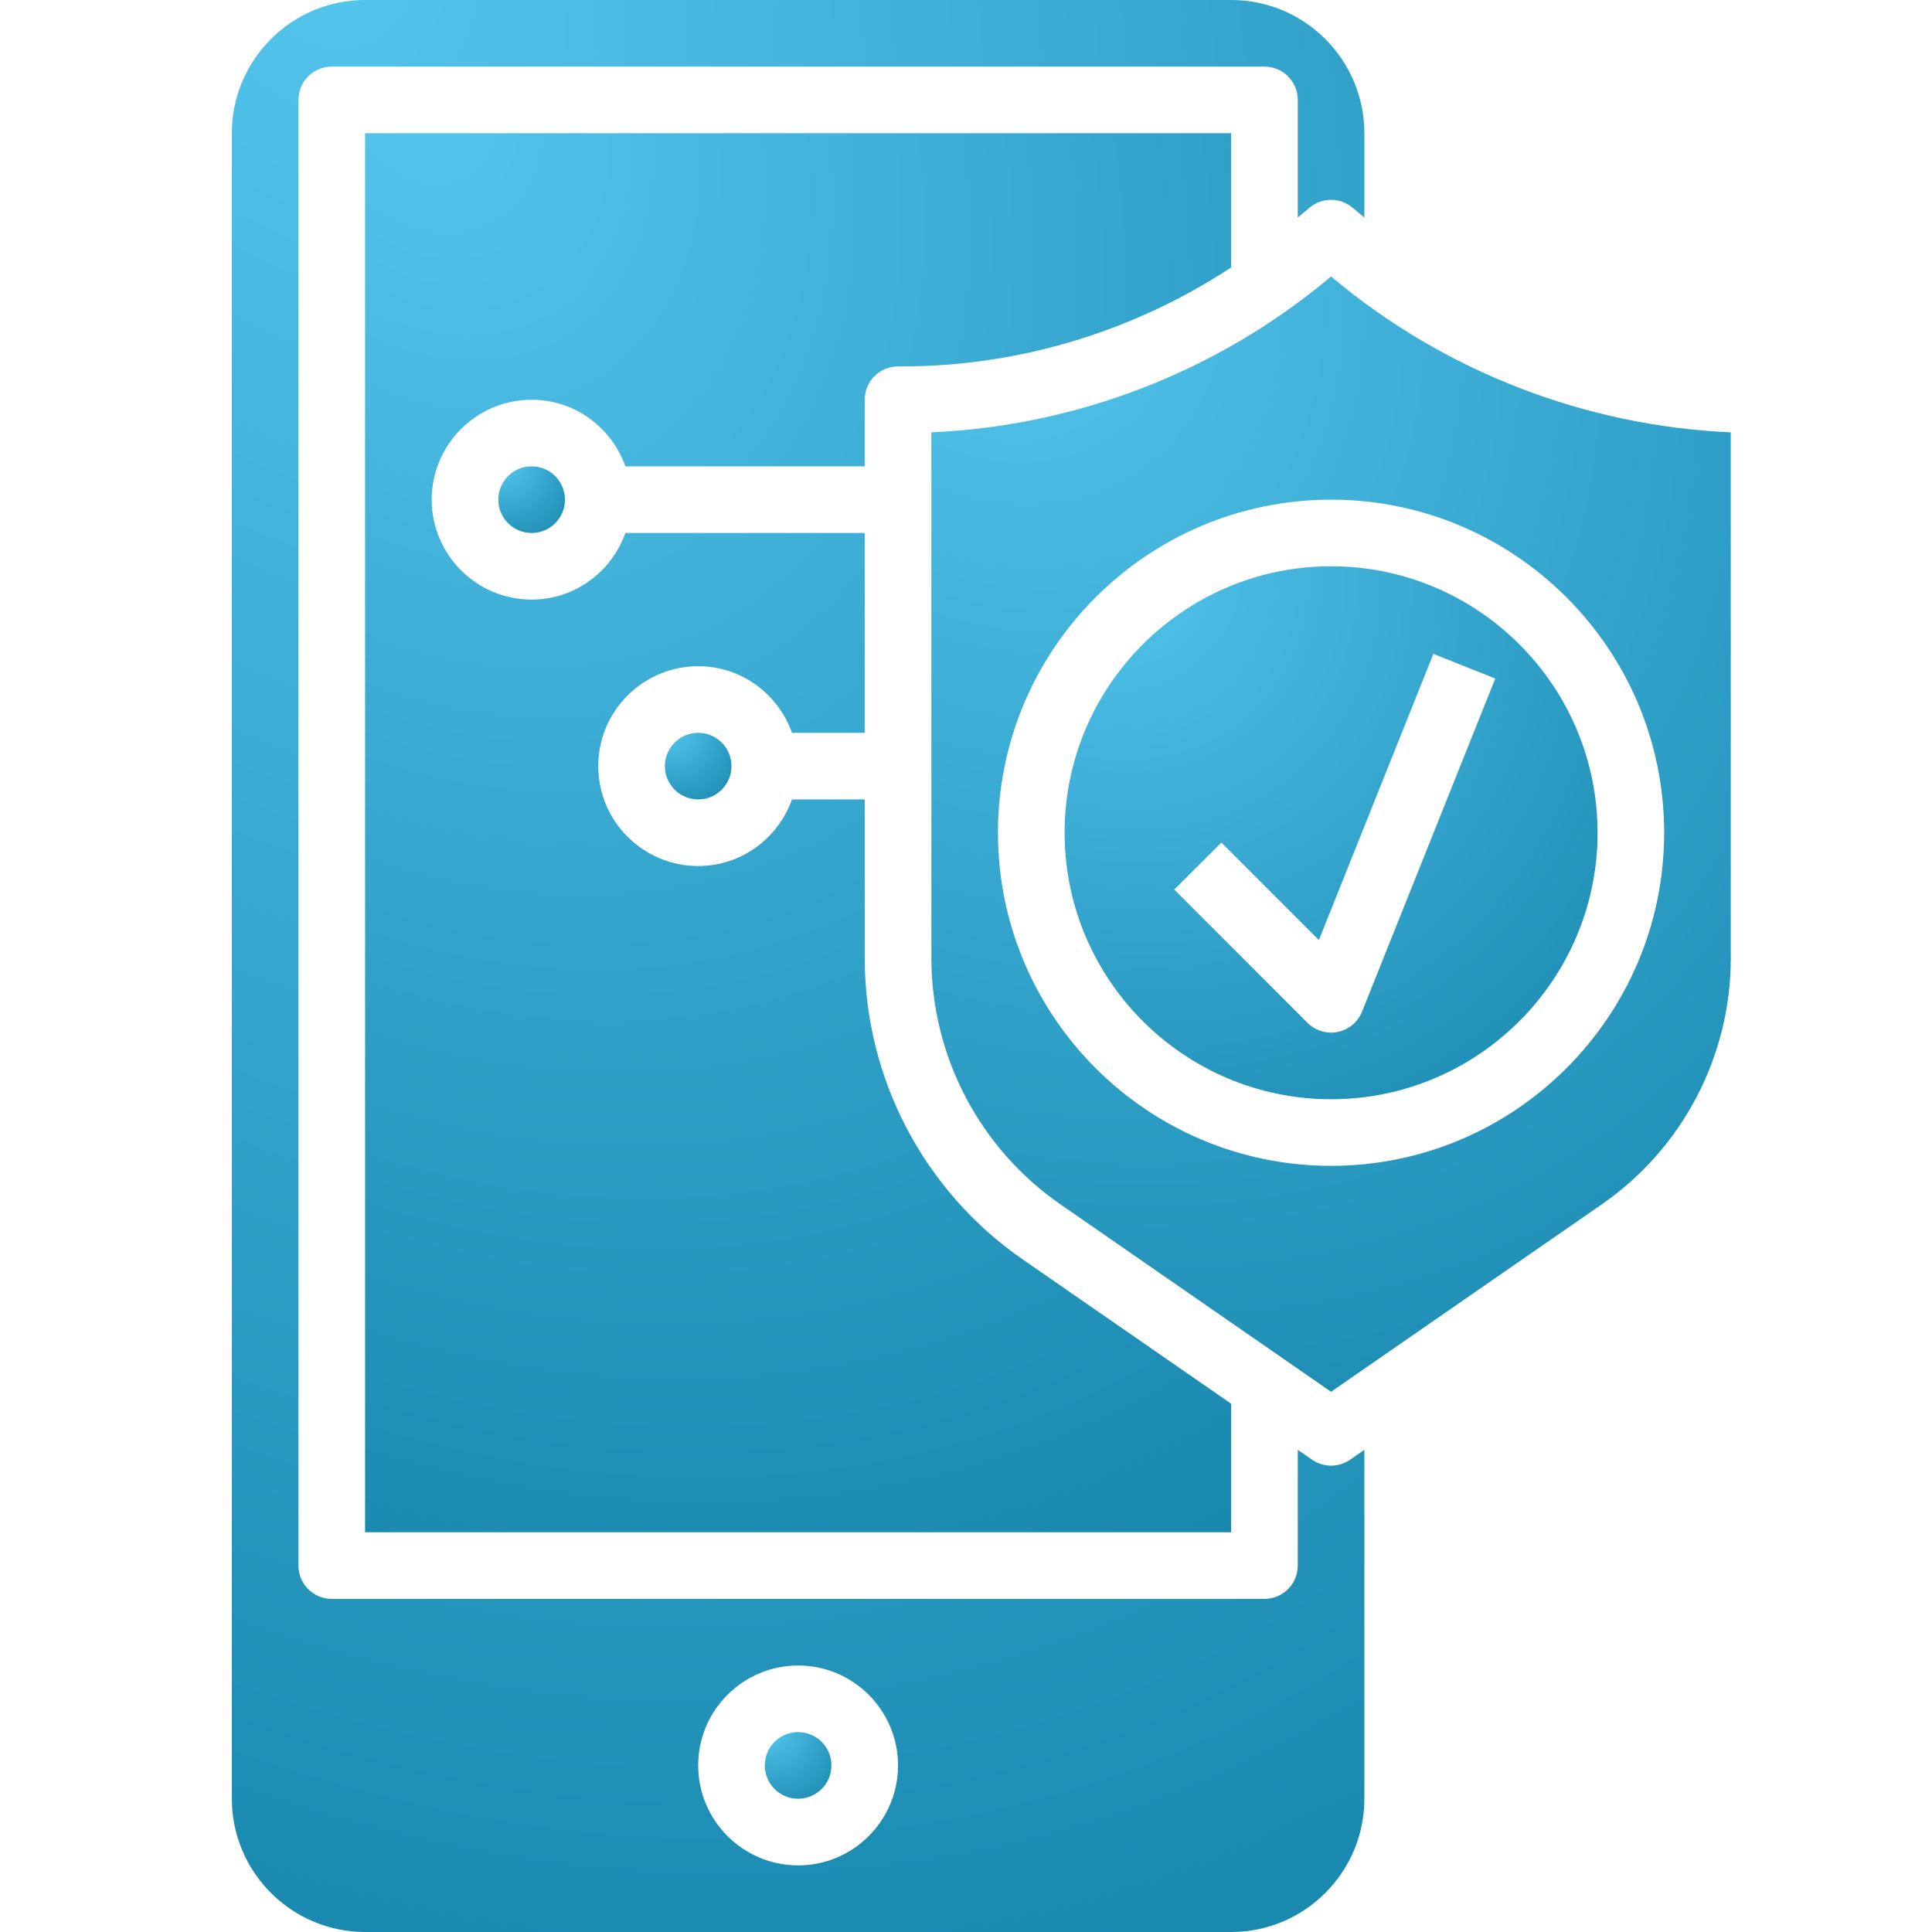
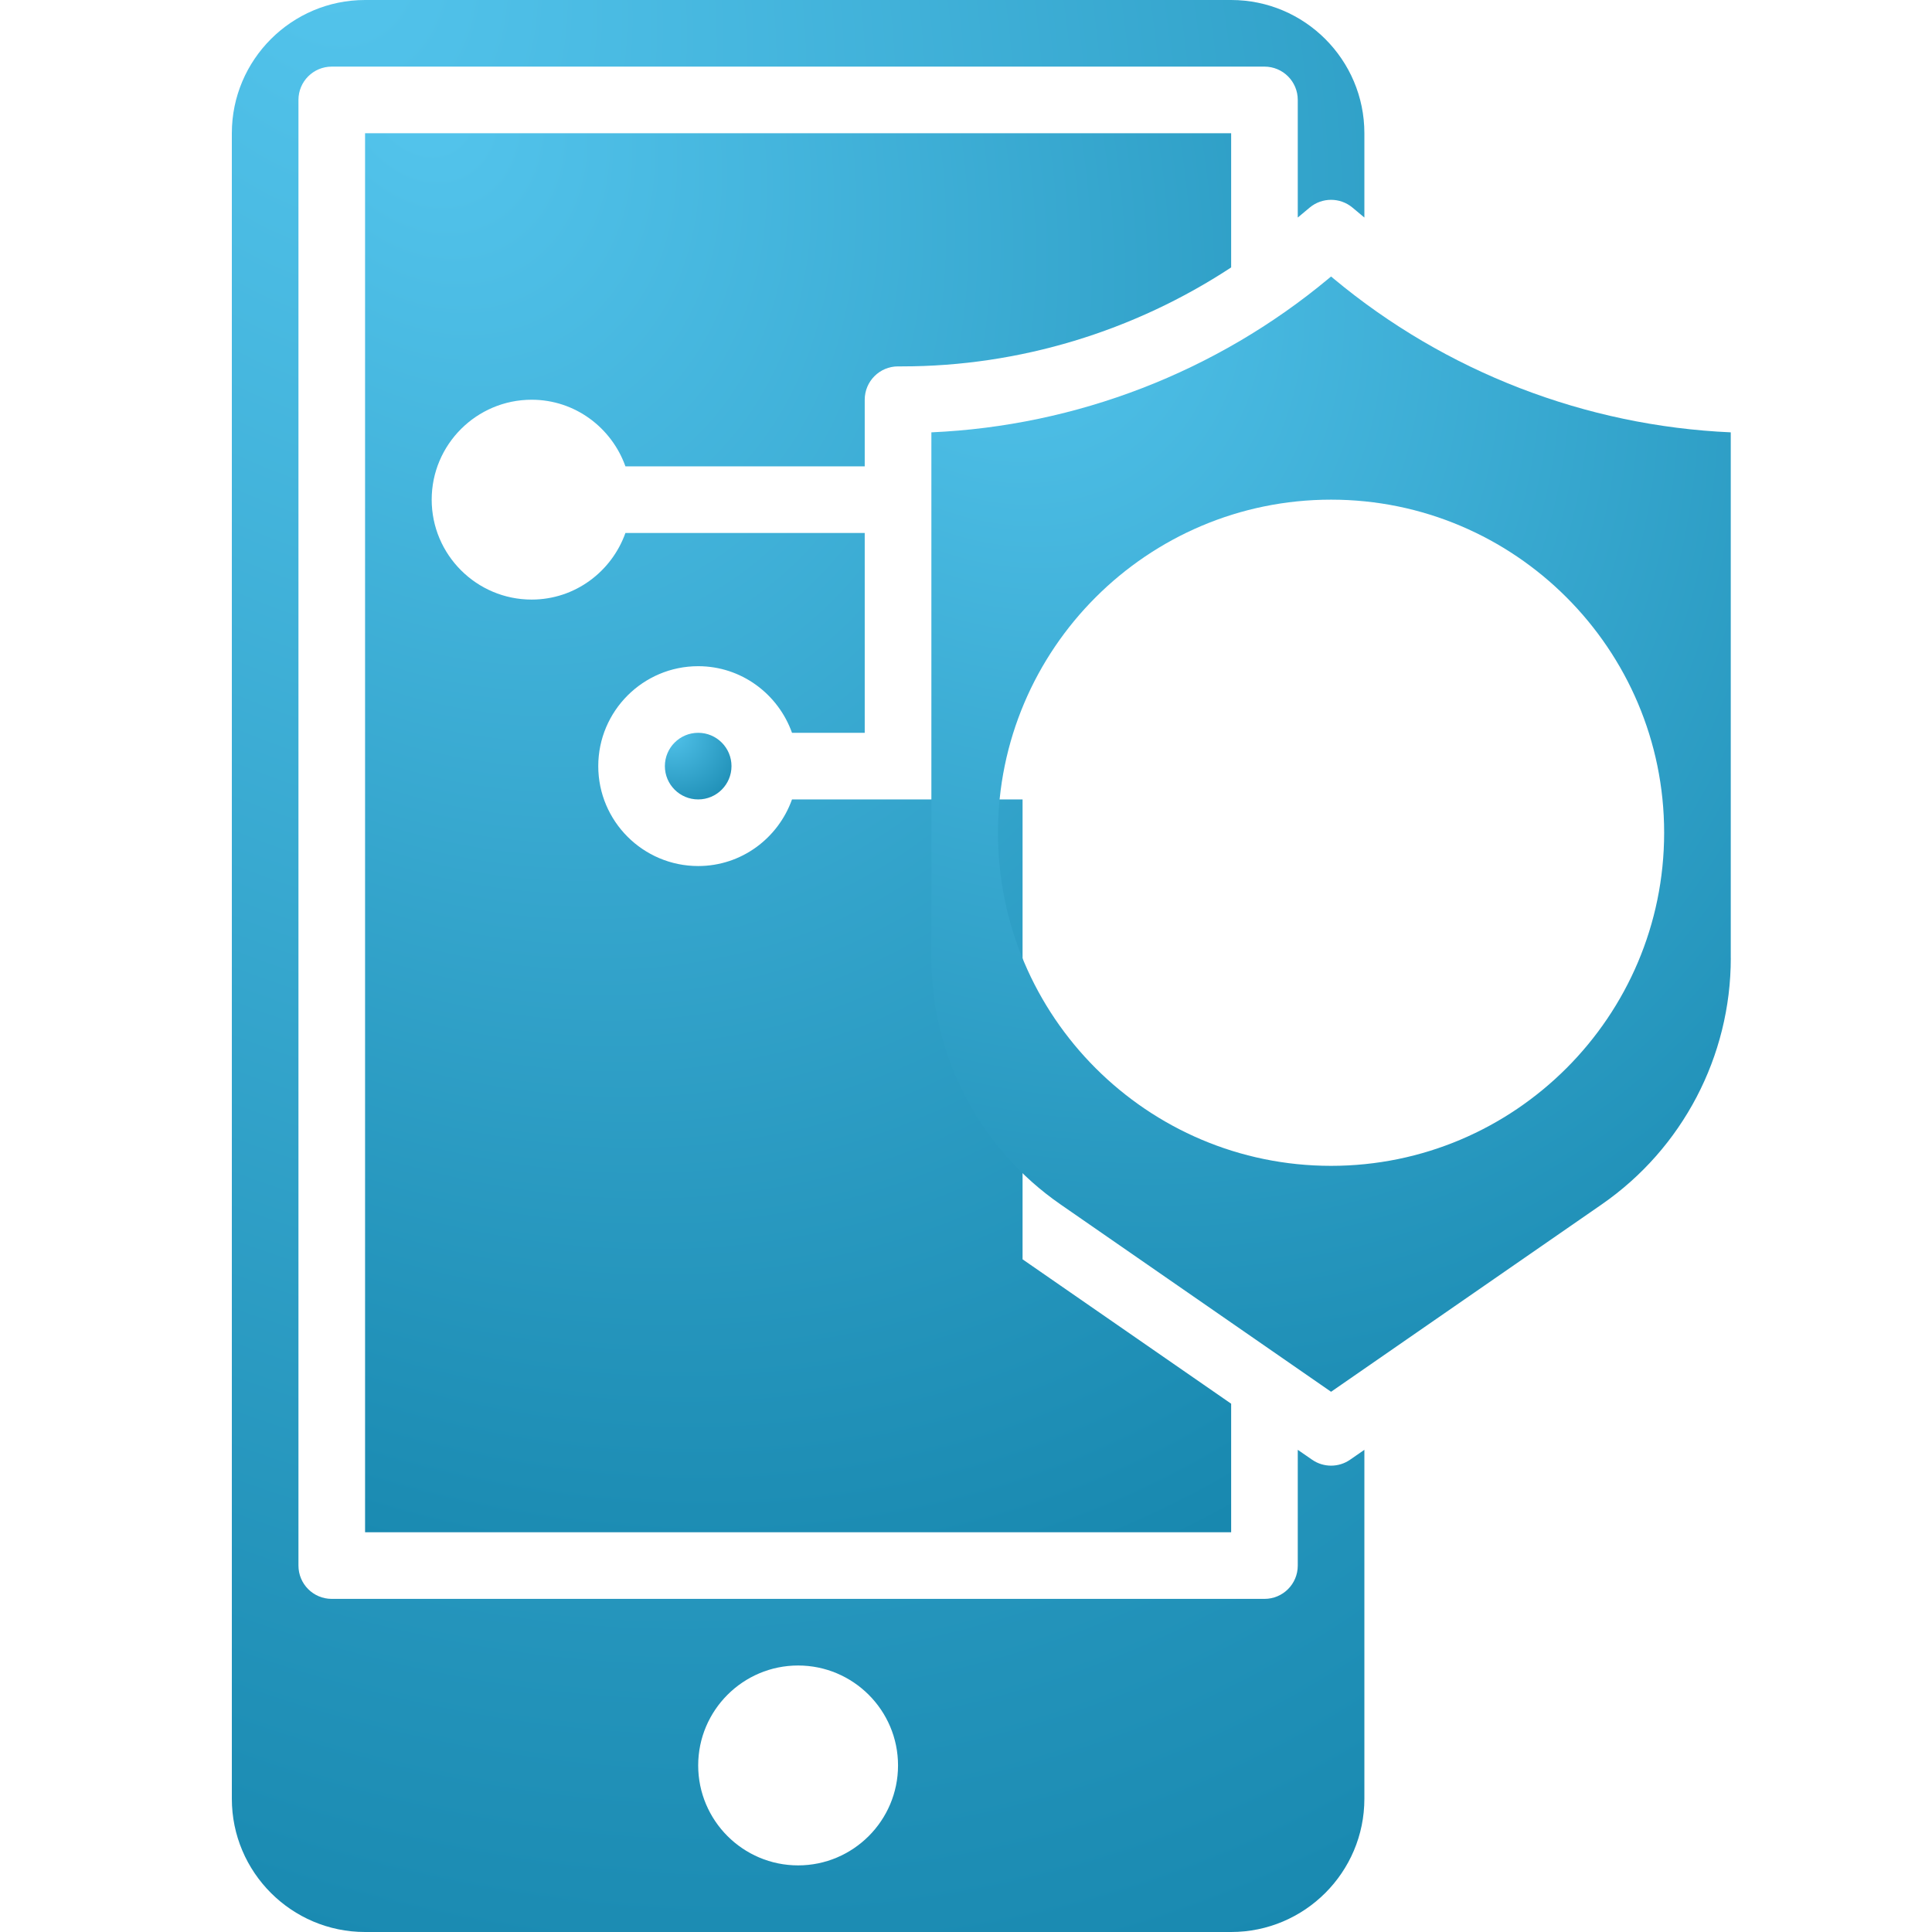
<svg xmlns="http://www.w3.org/2000/svg" width="50" height="50" viewBox="0 0 50 50" fill="none">
  <g clip-path="url(#clip0_1962_5760)">
    <path d="M18.931 19.827C18.931 20.303 18.545 20.689 18.069 20.689C17.593 20.689 17.207 20.303 17.207 19.827C17.207 19.351 17.593 18.965 18.069 18.965C18.545 18.965 18.931 19.351 18.931 19.827Z" fill="url(#paint0_radial_1962_5760)" />
-     <path d="M21.517 45.689C21.517 46.165 21.131 46.551 20.655 46.551C20.179 46.551 19.793 46.165 19.793 45.689C19.793 45.213 20.179 44.827 20.655 44.827C21.131 44.827 21.517 45.213 21.517 45.689Z" fill="url(#paint1_radial_1962_5760)" />
-     <path d="M14.621 12.931C14.621 13.407 14.235 13.793 13.759 13.793C13.283 13.793 12.896 13.407 12.896 12.931C12.896 12.455 13.283 12.069 13.759 12.069C14.235 12.069 14.621 12.455 14.621 12.931Z" fill="url(#paint2_radial_1962_5760)" />
    <path d="M35.31 37.521L34.939 37.778C34.792 37.88 34.62 37.931 34.448 37.931C34.277 37.931 34.105 37.88 33.958 37.778L33.586 37.521V40.517C33.586 40.994 33.201 41.379 32.724 41.379H8.586C8.109 41.379 7.724 40.994 7.724 40.517V2.586C7.724 2.109 8.109 1.724 8.586 1.724H32.724C33.201 1.724 33.586 2.109 33.586 2.586V5.63L33.896 5.371C34.215 5.105 34.68 5.105 35 5.371L35.31 5.63V3.448C35.31 1.547 33.764 0 31.862 0H9.448C7.547 0 6 1.547 6 3.448V46.552C6 48.453 7.547 50 9.448 50H31.862C33.764 50 35.31 48.453 35.31 46.552L35.31 37.521ZM20.655 48.276C19.229 48.276 18.069 47.115 18.069 45.689C18.069 44.263 19.229 43.103 20.655 43.103C22.081 43.103 23.241 44.263 23.241 45.689C23.241 47.115 22.081 48.276 20.655 48.276Z" fill="url(#paint3_radial_1962_5760)" />
-     <path d="M23.346 9.482C26.38 9.482 29.343 8.576 31.862 6.921V3.448H9.448V39.655H31.862V36.328L26.464 32.591C23.906 30.819 22.379 27.904 22.379 24.794V20.689H20.497C20.14 21.69 19.192 22.413 18.069 22.413C16.643 22.413 15.483 21.253 15.483 19.827C15.483 18.401 16.643 17.241 18.069 17.241C19.191 17.241 20.14 17.964 20.497 18.965H22.379V13.793H16.186C15.829 14.794 14.881 15.517 13.759 15.517C12.333 15.517 11.172 14.357 11.172 12.931C11.172 11.505 12.333 10.345 13.759 10.345C14.881 10.345 15.829 11.068 16.186 12.069H22.379V10.345C22.379 9.868 22.765 9.482 23.241 9.482H23.346Z" fill="url(#paint4_radial_1962_5760)" />
-     <path d="M34.448 14.655C30.646 14.655 27.552 17.749 27.552 21.551C27.552 25.354 30.646 28.448 34.448 28.448C38.251 28.448 41.345 25.354 41.345 21.551C41.345 17.749 38.251 14.655 34.448 14.655ZM35.249 26.182C35.141 26.451 34.906 26.648 34.621 26.706C34.564 26.718 34.505 26.724 34.448 26.724C34.222 26.724 34.002 26.634 33.839 26.472L30.39 23.023L31.609 21.805L34.133 24.329L37.096 16.922L38.697 17.561L35.249 26.182Z" fill="url(#paint5_radial_1962_5760)" />
+     <path d="M23.346 9.482C26.38 9.482 29.343 8.576 31.862 6.921V3.448H9.448V39.655H31.862V36.328L26.464 32.591V20.689H20.497C20.14 21.69 19.192 22.413 18.069 22.413C16.643 22.413 15.483 21.253 15.483 19.827C15.483 18.401 16.643 17.241 18.069 17.241C19.191 17.241 20.14 17.964 20.497 18.965H22.379V13.793H16.186C15.829 14.794 14.881 15.517 13.759 15.517C12.333 15.517 11.172 14.357 11.172 12.931C11.172 11.505 12.333 10.345 13.759 10.345C14.881 10.345 15.829 11.068 16.186 12.069H22.379V10.345C22.379 9.868 22.765 9.482 23.241 9.482H23.346Z" fill="url(#paint4_radial_1962_5760)" />
    <path d="M44.792 24.794V11.189C41.035 11.023 37.411 9.625 34.513 7.21L34.448 7.156L34.383 7.21C31.484 9.625 27.86 11.023 24.104 11.189V24.792C24.104 27.336 25.353 29.721 27.446 31.17L34.448 36.019L41.451 31.171C43.544 29.722 44.793 27.337 44.793 24.793L44.792 24.794ZM34.448 30.172C29.694 30.172 25.827 26.305 25.827 21.551C25.827 16.798 29.694 12.931 34.448 12.931C39.201 12.931 43.068 16.798 43.068 21.551C43.068 26.305 39.201 30.172 34.448 30.172Z" fill="url(#paint6_radial_1962_5760)" />
  </g>
  <defs>
    <radialGradient id="paint0_radial_1962_5760" cx="0" cy="0" r="1" gradientUnits="userSpaceOnUse" gradientTransform="translate(17.319 18.898) rotate(48.013) scale(2.41 2.12)">
      <stop stop-color="#54C5ED" />
      <stop offset="1" stop-color="#1888AF" />
    </radialGradient>
    <radialGradient id="paint1_radial_1962_5760" cx="0" cy="0" r="1" gradientUnits="userSpaceOnUse" gradientTransform="translate(19.905 44.76) rotate(48.013) scale(2.41 2.12)">
      <stop stop-color="#54C5ED" />
      <stop offset="1" stop-color="#1888AF" />
    </radialGradient>
    <radialGradient id="paint2_radial_1962_5760" cx="0" cy="0" r="1" gradientUnits="userSpaceOnUse" gradientTransform="translate(13.009 12.002) rotate(48.013) scale(2.41 2.12)">
      <stop stop-color="#54C5ED" />
      <stop offset="1" stop-color="#1888AF" />
    </radialGradient>
    <radialGradient id="paint3_radial_1962_5760" cx="0" cy="0" r="1" gradientUnits="userSpaceOnUse" gradientTransform="translate(7.905 -1.944) rotate(62.184) scale(58.73 42.89)">
      <stop stop-color="#54C5ED" />
      <stop offset="1" stop-color="#1888AF" />
    </radialGradient>
    <radialGradient id="paint4_radial_1962_5760" cx="0" cy="0" r="1" gradientUnits="userSpaceOnUse" gradientTransform="translate(10.905 2.04) rotate(60.876) scale(43.059 32.394)">
      <stop stop-color="#54C5ED" />
      <stop offset="1" stop-color="#1888AF" />
    </radialGradient>
    <radialGradient id="paint5_radial_1962_5760" cx="0" cy="0" r="1" gradientUnits="userSpaceOnUse" gradientTransform="translate(28.448 14.118) rotate(48.013) scale(19.278 16.962)">
      <stop stop-color="#54C5ED" />
      <stop offset="1" stop-color="#1888AF" />
    </radialGradient>
    <radialGradient id="paint6_radial_1962_5760" cx="0" cy="0" r="1" gradientUnits="userSpaceOnUse" gradientTransform="translate(25.448 6.033) rotate(57.173) scale(35.684 28.764)">
      <stop stop-color="#54C5ED" />
      <stop offset="1" stop-color="#1888AF" />
    </radialGradient>
    <clipPath id="clip0_1962_5760">
      <rect width="50" height="50" fill="white" />
    </clipPath>
  </defs>
</svg>